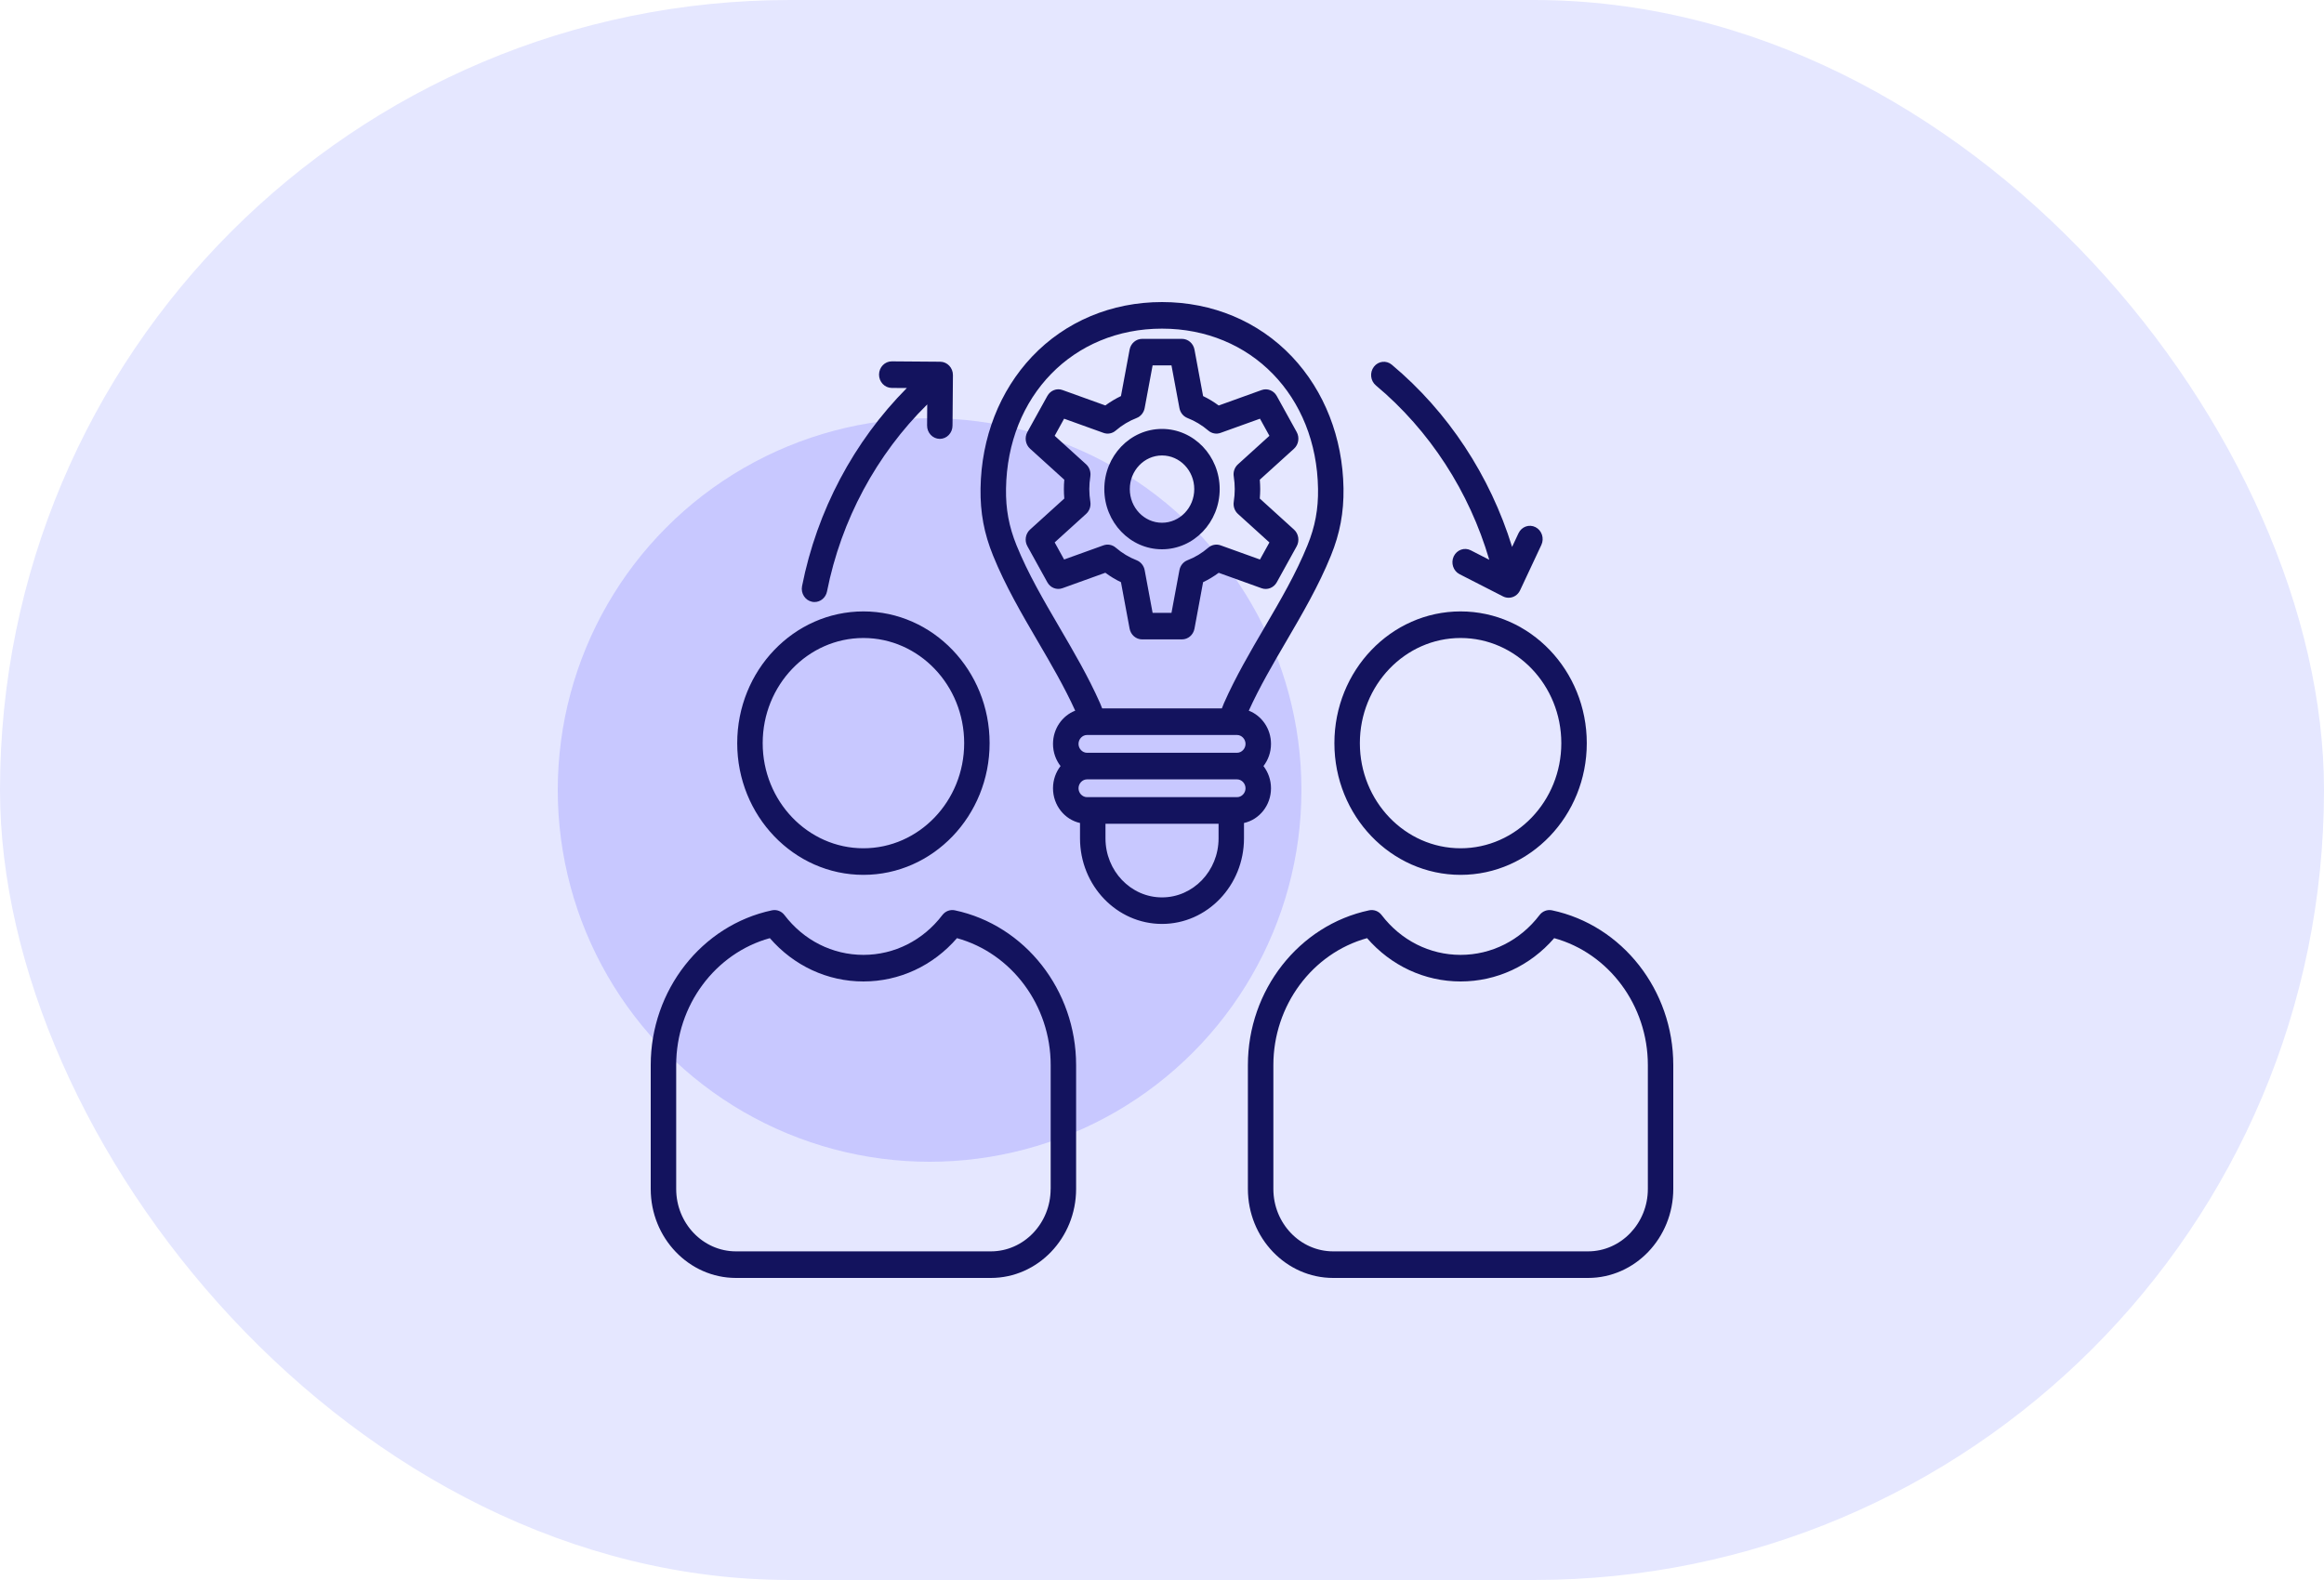
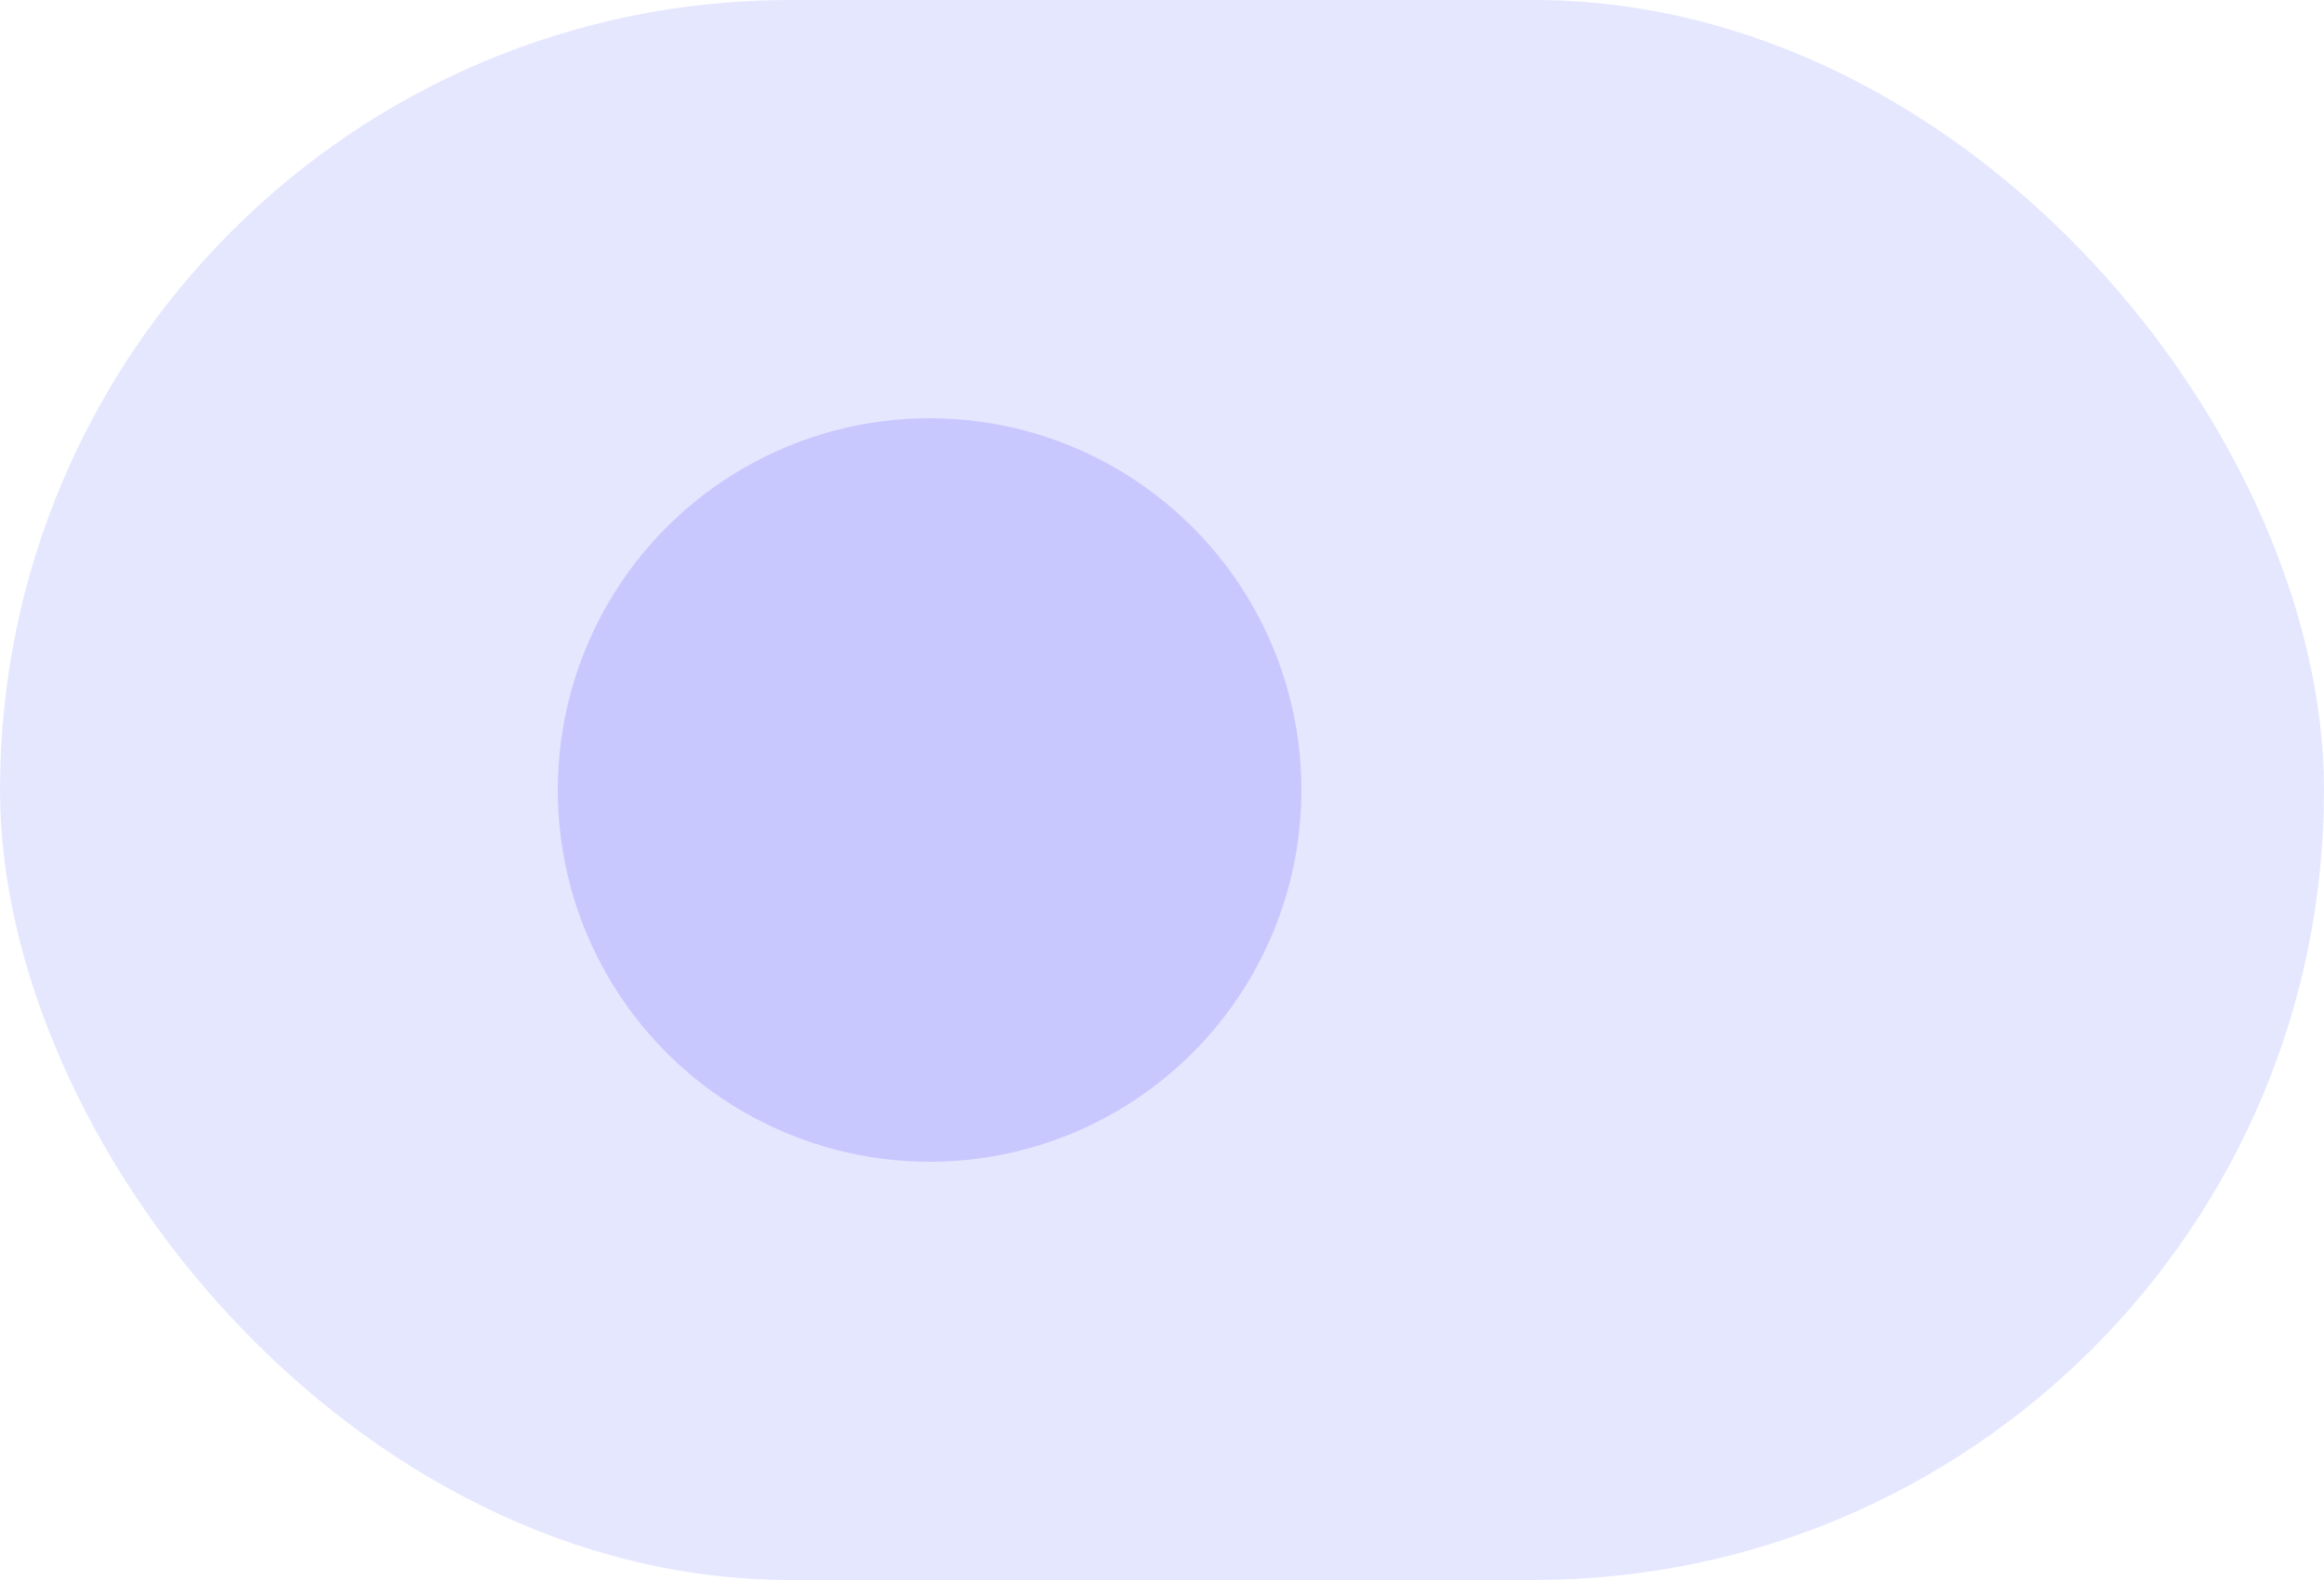
<svg xmlns="http://www.w3.org/2000/svg" width="50" height="34" viewBox="0 0 50 34" fill="none">
  <rect width="50" height="34" rx="17" fill="#E5E7FF" />
  <circle cx="20" cy="17" r="8" fill="#C8C8FF" />
-   <path d="M20.543 19.589C20.442 19.568 20.338 19.607 20.274 19.692C19.86 20.236 19.241 20.548 18.576 20.548C17.911 20.548 17.292 20.236 16.878 19.692C16.814 19.607 16.71 19.568 16.609 19.589C15.097 19.909 14 21.309 14 22.919V25.585C14 26.641 14.823 27.5 15.834 27.5H21.318C22.329 27.5 23.152 26.641 23.152 25.585V22.919C23.152 21.309 22.055 19.909 20.543 19.589ZM22.604 25.585C22.604 26.325 22.027 26.928 21.318 26.928H15.834C15.125 26.928 14.548 26.326 14.548 25.585V22.919C14.548 21.636 15.386 20.513 16.563 20.188C17.078 20.782 17.802 21.12 18.576 21.12C19.35 21.12 20.074 20.783 20.589 20.188C21.766 20.513 22.605 21.636 22.605 22.919V25.585H22.604ZM18.576 18.826C20.073 18.826 21.291 17.555 21.291 15.992C21.291 14.429 20.073 13.157 18.576 13.157C17.079 13.157 15.861 14.429 15.861 15.992C15.861 17.555 17.079 18.826 18.576 18.826ZM18.576 13.729C19.771 13.729 20.744 14.744 20.744 15.992C20.744 17.239 19.771 18.254 18.576 18.254C17.381 18.254 16.409 17.239 16.409 15.992C16.409 14.744 17.381 13.729 18.576 13.729ZM33.391 19.589C33.29 19.568 33.186 19.607 33.122 19.692C32.708 20.236 32.089 20.548 31.424 20.548C30.76 20.548 30.141 20.236 29.726 19.692C29.662 19.607 29.559 19.568 29.457 19.589C27.945 19.909 26.848 21.309 26.848 22.918V25.584C26.848 26.64 27.671 27.5 28.682 27.5H34.166C35.177 27.5 36 26.64 36 25.584V22.919C36.001 21.309 34.903 19.909 33.391 19.589ZM35.453 25.585C35.453 26.325 34.875 26.928 34.166 26.928H28.683C27.973 26.928 27.396 26.325 27.396 25.585V22.919C27.396 21.636 28.235 20.513 29.412 20.188C29.927 20.782 30.651 21.12 31.425 21.12C32.199 21.12 32.923 20.783 33.438 20.188C34.615 20.513 35.453 21.636 35.453 22.919V25.585H35.453ZM28.709 15.992C28.709 17.555 29.927 18.826 31.424 18.826C32.921 18.826 34.139 17.555 34.139 15.992C34.139 14.429 32.921 13.157 31.424 13.157C29.927 13.157 28.709 14.429 28.709 15.992ZM33.591 15.992C33.591 17.239 32.619 18.254 31.424 18.254C30.229 18.254 29.257 17.239 29.257 15.992C29.257 14.744 30.229 13.729 31.424 13.729C32.619 13.729 33.591 14.744 33.591 15.992ZM27.345 16.963C27.345 16.782 27.284 16.616 27.183 16.485C27.284 16.354 27.345 16.189 27.345 16.008C27.345 15.68 27.145 15.4 26.867 15.293C27.099 14.783 27.39 14.284 27.672 13.802C28.016 13.213 28.372 12.604 28.634 11.957C28.829 11.477 28.912 11.03 28.905 10.509C28.888 9.419 28.494 8.412 27.796 7.674C27.079 6.917 26.086 6.5 25 6.5C23.914 6.5 22.922 6.917 22.204 7.674C21.506 8.412 21.113 9.418 21.096 10.509C21.088 11.03 21.171 11.477 21.366 11.957C21.628 12.604 21.984 13.213 22.328 13.802C22.61 14.284 22.901 14.783 23.133 15.293C22.855 15.4 22.655 15.68 22.655 16.008C22.655 16.189 22.716 16.354 22.817 16.485C22.716 16.616 22.655 16.782 22.655 16.963C22.655 17.33 22.905 17.637 23.236 17.71V18.04C23.236 19.056 24.027 19.882 25 19.882C25.972 19.882 26.764 19.056 26.764 18.04V17.71C27.095 17.637 27.345 17.33 27.345 16.963ZM23.204 16.008C23.204 15.904 23.288 15.816 23.387 15.816H26.614C26.713 15.816 26.797 15.904 26.797 16.008C26.797 16.112 26.713 16.199 26.614 16.199H23.387C23.288 16.199 23.204 16.112 23.204 16.008ZM21.87 11.734C21.707 11.331 21.637 10.956 21.644 10.518C21.674 8.521 23.086 7.072 25 7.072C26.915 7.072 28.326 8.521 28.357 10.518C28.364 10.956 28.294 11.331 28.13 11.734C27.883 12.342 27.554 12.907 27.204 13.504C26.9 14.024 26.585 14.562 26.334 15.129C26.317 15.168 26.302 15.206 26.288 15.244H23.713C23.698 15.206 23.683 15.168 23.666 15.129C23.415 14.562 23.1 14.024 22.796 13.504C22.447 12.906 22.117 12.342 21.87 11.734ZM23.387 16.771H26.614C26.713 16.771 26.797 16.859 26.797 16.963C26.797 17.067 26.713 17.154 26.614 17.154H23.387C23.288 17.154 23.204 17.067 23.204 16.963C23.204 16.859 23.288 16.771 23.387 16.771ZM25 19.311C24.33 19.311 23.784 18.741 23.784 18.041V17.726H26.217V18.041C26.217 18.741 25.671 19.311 25 19.311ZM24.117 12.528L24.303 13.527C24.328 13.662 24.441 13.759 24.572 13.759H25.43C25.561 13.759 25.674 13.662 25.699 13.527L25.884 12.528C26.002 12.472 26.114 12.404 26.22 12.326L27.142 12.658C27.266 12.703 27.403 12.649 27.469 12.531L27.898 11.755C27.963 11.636 27.939 11.486 27.84 11.396L27.104 10.728C27.109 10.661 27.113 10.593 27.113 10.526C27.113 10.458 27.109 10.391 27.104 10.323L27.84 9.656C27.939 9.566 27.963 9.415 27.898 9.297L27.469 8.521C27.403 8.402 27.266 8.349 27.142 8.394L26.22 8.726C26.114 8.648 26.002 8.58 25.884 8.523L25.699 7.524C25.674 7.389 25.561 7.292 25.43 7.292H24.572C24.441 7.292 24.328 7.389 24.303 7.524L24.117 8.523C23.999 8.58 23.887 8.647 23.781 8.725L22.859 8.393C22.735 8.348 22.598 8.402 22.533 8.521L22.104 9.296C22.038 9.415 22.062 9.566 22.161 9.655L22.898 10.323C22.892 10.39 22.889 10.458 22.889 10.525C22.889 10.593 22.892 10.66 22.898 10.728L22.161 11.396C22.062 11.485 22.038 11.636 22.104 11.754L22.533 12.53C22.598 12.649 22.735 12.702 22.859 12.657L23.781 12.325C23.887 12.403 23.999 12.472 24.117 12.528ZM22.894 12.04L22.691 11.672L23.367 11.059C23.44 10.993 23.474 10.894 23.458 10.796C23.444 10.706 23.436 10.615 23.436 10.525C23.436 10.435 23.444 10.343 23.458 10.254C23.473 10.156 23.439 10.056 23.367 9.991L22.691 9.378L22.894 9.01L23.741 9.315C23.832 9.348 23.932 9.329 24.005 9.265C24.14 9.149 24.291 9.058 24.454 8.995C24.543 8.96 24.609 8.879 24.627 8.781L24.798 7.863H25.204L25.375 8.781C25.393 8.879 25.458 8.96 25.547 8.995C25.71 9.058 25.861 9.15 25.996 9.265C26.07 9.329 26.17 9.348 26.26 9.315L27.108 9.01L27.311 9.378L26.634 9.992C26.562 10.057 26.527 10.156 26.544 10.255C26.558 10.344 26.565 10.435 26.565 10.525C26.565 10.616 26.558 10.707 26.544 10.796C26.528 10.894 26.562 10.994 26.634 11.059L27.311 11.673L27.108 12.04L26.26 11.735C26.17 11.703 26.07 11.722 25.996 11.785C25.861 11.902 25.711 11.993 25.547 12.056C25.458 12.091 25.393 12.172 25.375 12.269L25.204 13.188H24.798L24.627 12.269C24.609 12.172 24.543 12.091 24.454 12.056C24.291 11.993 24.14 11.901 24.005 11.785C23.932 11.722 23.832 11.703 23.741 11.735L22.894 12.04ZM25 11.82C25.684 11.82 26.241 11.239 26.241 10.525C26.241 9.81 25.684 9.23 25 9.23C24.316 9.23 23.759 9.811 23.759 10.525C23.759 11.24 24.316 11.82 25 11.82ZM25 9.801C25.383 9.801 25.694 10.126 25.694 10.525C25.694 10.925 25.383 11.249 25 11.249C24.618 11.249 24.307 10.925 24.307 10.525C24.307 10.126 24.618 9.801 25 9.801ZM17.256 12.612C17.577 10.991 18.369 9.501 19.51 8.35L19.184 8.348C19.033 8.346 18.911 8.217 18.912 8.059C18.914 7.902 19.036 7.776 19.186 7.776H19.188L20.23 7.784C20.381 7.786 20.503 7.914 20.502 8.073L20.493 9.16C20.492 9.317 20.37 9.444 20.22 9.444C20.219 9.444 20.218 9.444 20.217 9.444C20.066 9.442 19.944 9.313 19.946 9.155L19.949 8.703C18.856 9.781 18.097 11.191 17.793 12.727C17.766 12.862 17.652 12.955 17.525 12.955C17.506 12.955 17.488 12.953 17.469 12.949C17.321 12.918 17.225 12.767 17.256 12.612ZM29.559 7.892C29.654 7.769 29.826 7.749 29.944 7.848C31.158 8.864 32.059 10.237 32.532 11.769L32.67 11.475C32.736 11.333 32.9 11.274 33.036 11.344C33.172 11.413 33.228 11.584 33.162 11.726L32.704 12.703C32.656 12.805 32.559 12.863 32.458 12.863C32.417 12.863 32.376 12.854 32.337 12.834L31.402 12.356C31.266 12.286 31.21 12.115 31.276 11.973C31.343 11.832 31.507 11.772 31.643 11.842L32.041 12.046C31.611 10.579 30.759 9.262 29.602 8.294C29.483 8.195 29.465 8.015 29.559 7.892Z" fill="#13135E" />
</svg>